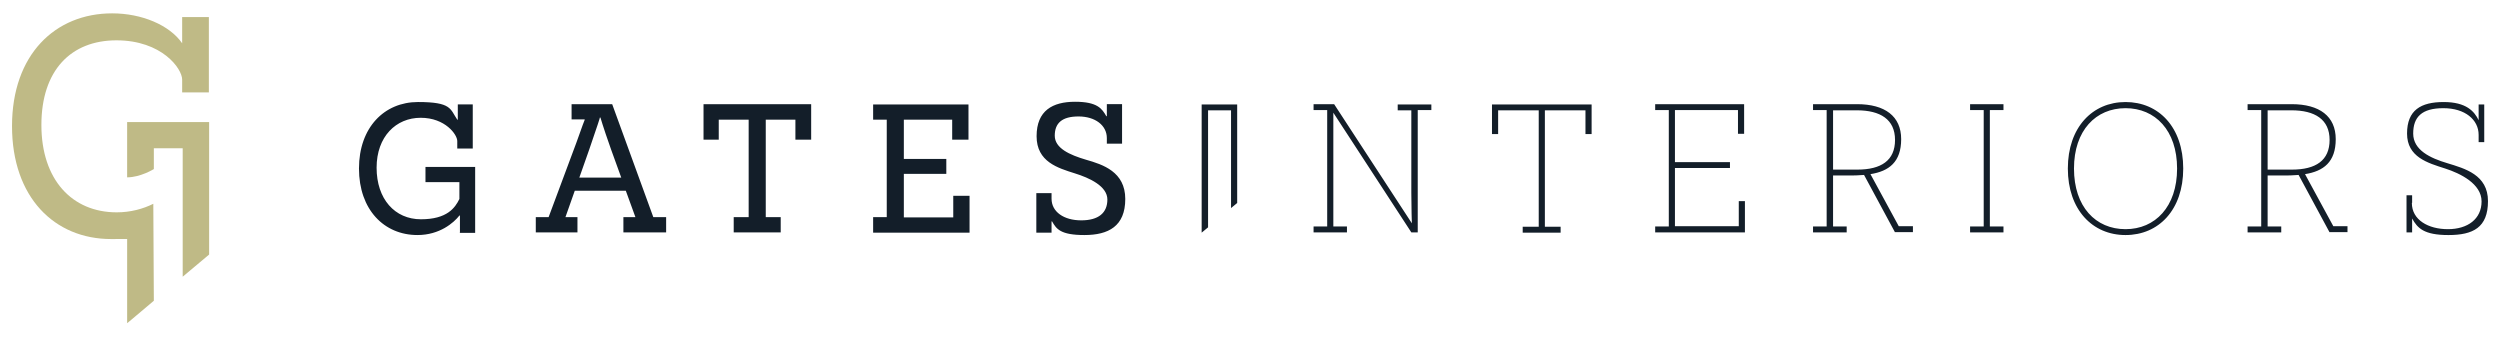
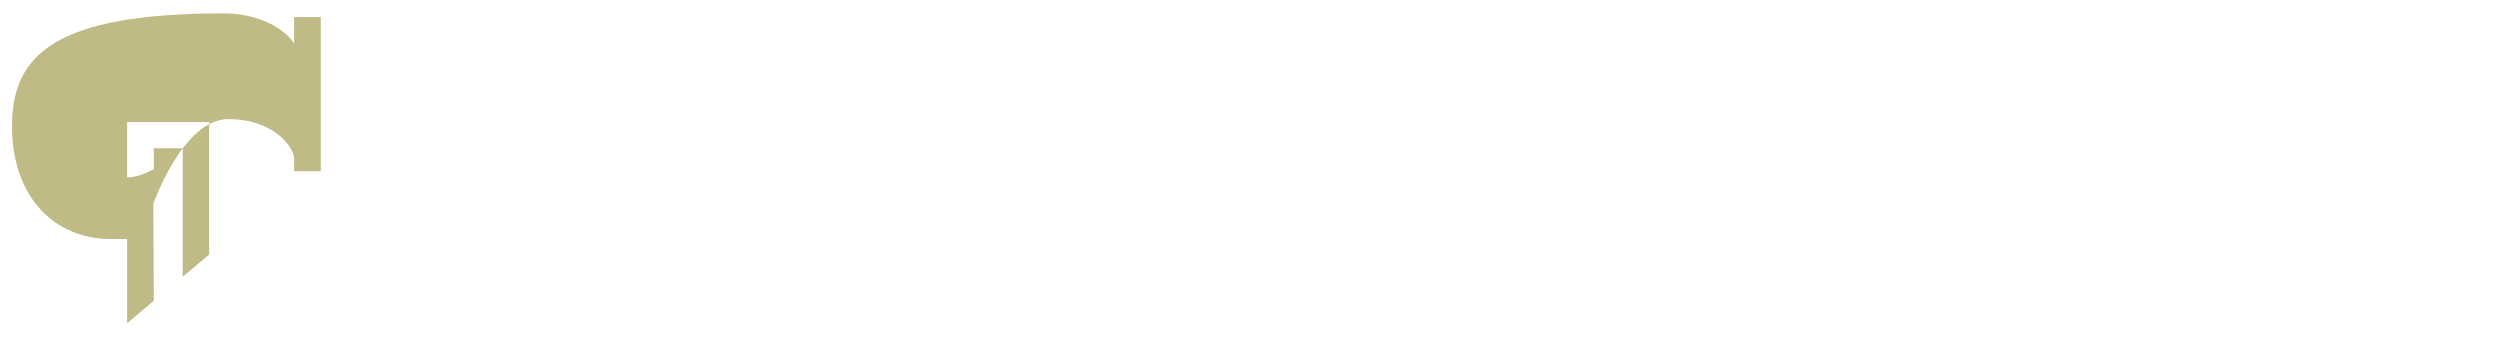
<svg xmlns="http://www.w3.org/2000/svg" id="wide" version="1.1" viewBox="0 0 936 126">
  <defs>
    <style>
      .st0 {
        fill: #bfba86;
      }

      .st1 {
        fill: #131e29;
      }
    </style>
  </defs>
  <g id="color">
-     <path class="st1" d="M172.2,87c0-4.9,0-6.2,0-6.3h-.2c-2.1,2.7-7.4,7.3-15.7,7.3-12.5,0-21.9-9.5-21.9-24.9s9.5-24.9,22.1-24.9,12,2.6,14.7,6.6h.2v-5.7h5.6v16.5h-5.8v-2.8c0-2.4-4.5-8.7-13.7-8.7s-16.5,7-16.5,18.7,6.8,19.3,16.6,19.3,12.8-4.3,14.4-7.6v-6.3h-12.7v-5.7h18.6v24.7h-5.8ZM249.4,87h-16v-5.7h4.5l-3.6-9.9h-19.1l-3.5,9.9h4.5v5.7h-15.6v-5.7h4.8l10.4-27.9c2.5-6.9,2.8-7.9,3.1-8.5v-.2h-4.9v-5.7h15.2l15.4,42.3h4.8v5.7ZM228.8,56c-3.3-9.3-3.9-11.8-4-12h-.2c0,.2-.8,2.7-4,12l-3.7,10.5h15.7l-3.8-10.5ZM297.8,52.3v-7.5h-11.1v36.5h5.6v5.7h-17.6v-5.7h5.6v-36.5h-11.2v7.5h-5.7v-13.3h40.3v13.3h-5.7ZM326.9,87v-5.7h5.1v-36.5h-5.1v-5.7h35.7v13.2h-6.1v-7.5h-18.1v14.7h15.9v5.6h-15.9v16.3h18.5v-8.1h6.1v13.8h-36.1ZM393.7,74.4c0,4.9,4.6,8.1,11.1,8.1s9.8-2.8,9.8-7.8-6.7-8.1-12.2-9.8c-6.3-2-14.3-4.3-14.3-13.9s6-12.9,14.4-12.9,10.1,2.6,11.7,5.4h.2v-4.5h5.7v14.8h-5.7v-2.1c0-4.8-4.4-8.1-10.6-8.1s-8.9,2.5-8.9,7.2,5.6,7.2,11.7,9c6.3,1.8,14.7,4.5,14.7,14.7s-6.3,13.5-15.3,13.5-10.5-2.3-12.1-5.1h-.2v4.2h-5.7v-14.8h5.7v2.2ZM530.9,87h-2.5l-29.2-44.8h0c0,0,0,5.5,0,11.5v31.1h5.1v2.2h-12.5v-2.2h5.1v-43.6h-5.1v-2.2h7.7l29.1,44.6h0c0,0-.2-5.7-.2-11.4v-30.9h-5.1v-2.2h12.6c0,0,0,2.1,0,2.1h-5.1v45.8ZM593.6,50.2v-8.9h-15.2v43.6h5.9v2.2h-14.2v-2.2h6v-43.6h-15.2v8.9h-2.3v-11.1h37.3v11.1h-2.3ZM619.7,87v-2.2h5.1v-43.6h-5.1v-2.2h33.3v11.1h-2.3v-8.9h-23.6v19.5h20.6v2.2h-20.6s0,21.8,0,21.8h23.9v-9.4h2.3v11.7h-33.6ZM709.5,87l-11.6-21.5c-2.3.2-4.1.2-5.2.2h-6.4v19.1h5.1v2.2h-12.6v-2.2h5.1v-43.6h-5.1v-2.2h16.5c10.4,0,16.5,4.5,16.5,13.1s-4.6,12-11.5,13.1l10.6,19.5h5.3v2.2h-6.8ZM695.4,63.5c8.9,0,14.1-3.4,14.1-11.1s-5.5-11.1-14.3-11.1h-8.9v22.2h9.2ZM750.1,84.8v2.2h-12.5v-2.2h5.1v-43.6h-5.1v-2.2h12.5v2.2h-5.1v43.6h5.1ZM795.8,38.2c12.4,0,21.6,9.4,21.6,24.9s-9.2,24.9-21.6,24.9-21.6-9.5-21.6-24.9,9.2-24.9,21.6-24.9ZM795.8,85.8c11.1,0,19.3-8.4,19.3-22.7s-8.2-22.6-19.3-22.6-19.3,8.3-19.3,22.6,8.1,22.7,19.3,22.7ZM872.2,87l-11.6-21.5c-2.3.2-4.1.2-5.2.2h-6.4v19.1h5.1v2.2h-12.6v-2.2h5.1v-43.6h-5.1v-2.2h16.5c10.4,0,16.5,4.5,16.5,13.1s-4.6,12-11.5,13.1l10.6,19.5h5.3v2.2h-6.8ZM858.1,63.5c8.9,0,14.1-3.4,14.1-11.1s-5.5-11.1-14.3-11.1h-8.9v22.2h9.2ZM903,76c0,6.3,6.1,9.8,13.5,9.8s12.6-3.8,12.6-10.4-8-10.5-13.6-12.3c-6.6-2.1-14.3-4.3-14.3-13.1s5.2-11.8,13.7-11.8,11.5,3.5,13.1,6.8h0v-5.9h2.1v14.1h-2.1v-2.7c0-5.7-5.1-10-13.2-10s-11.3,3.3-11.3,9.5,6.4,9.2,12.8,11.1c6.5,2,15.2,4.3,15.2,14.2s-5.6,12.7-14.8,12.7-11.6-2.6-13.6-6.2h0v5.2h-2.1v-13.9h2.1v2.8ZM452.3,85.1v-43.8h8.6v36.6l2.3-1.9v-36.9h-13.3v48l2.3-1.9Z" />
-     <path class="st0" d="M78.3,95.3l-9.9,8.3v-48.1h-10.8s0,7.8,0,7.8c0,0-5,3.1-10,3.1v-20.7h30.7v49.6ZM47.6,121l1.7-1.4,8.3-7-.2-36.3c-3.8,1.9-8.5,3.2-13.7,3.2-16.7,0-28.2-12.2-28.2-32.7s11.1-31.7,28.1-31.7,24.6,10.6,24.6,14.7v4.8h10V6.4h-10v9.8c-4.7-6.8-15.1-11.2-26.2-11.2C20.6,5,4.5,20.5,4.5,47.2s15.9,42.3,37.1,42.3,4.1-.2,6-.5v32Z" />
+     <path class="st0" d="M78.3,95.3l-9.9,8.3v-48.1h-10.8s0,7.8,0,7.8c0,0-5,3.1-10,3.1v-20.7h30.7v49.6ZM47.6,121l1.7-1.4,8.3-7-.2-36.3s11.1-31.7,28.1-31.7,24.6,10.6,24.6,14.7v4.8h10V6.4h-10v9.8c-4.7-6.8-15.1-11.2-26.2-11.2C20.6,5,4.5,20.5,4.5,47.2s15.9,42.3,37.1,42.3,4.1-.2,6-.5v32Z" />
  </g>
</svg>